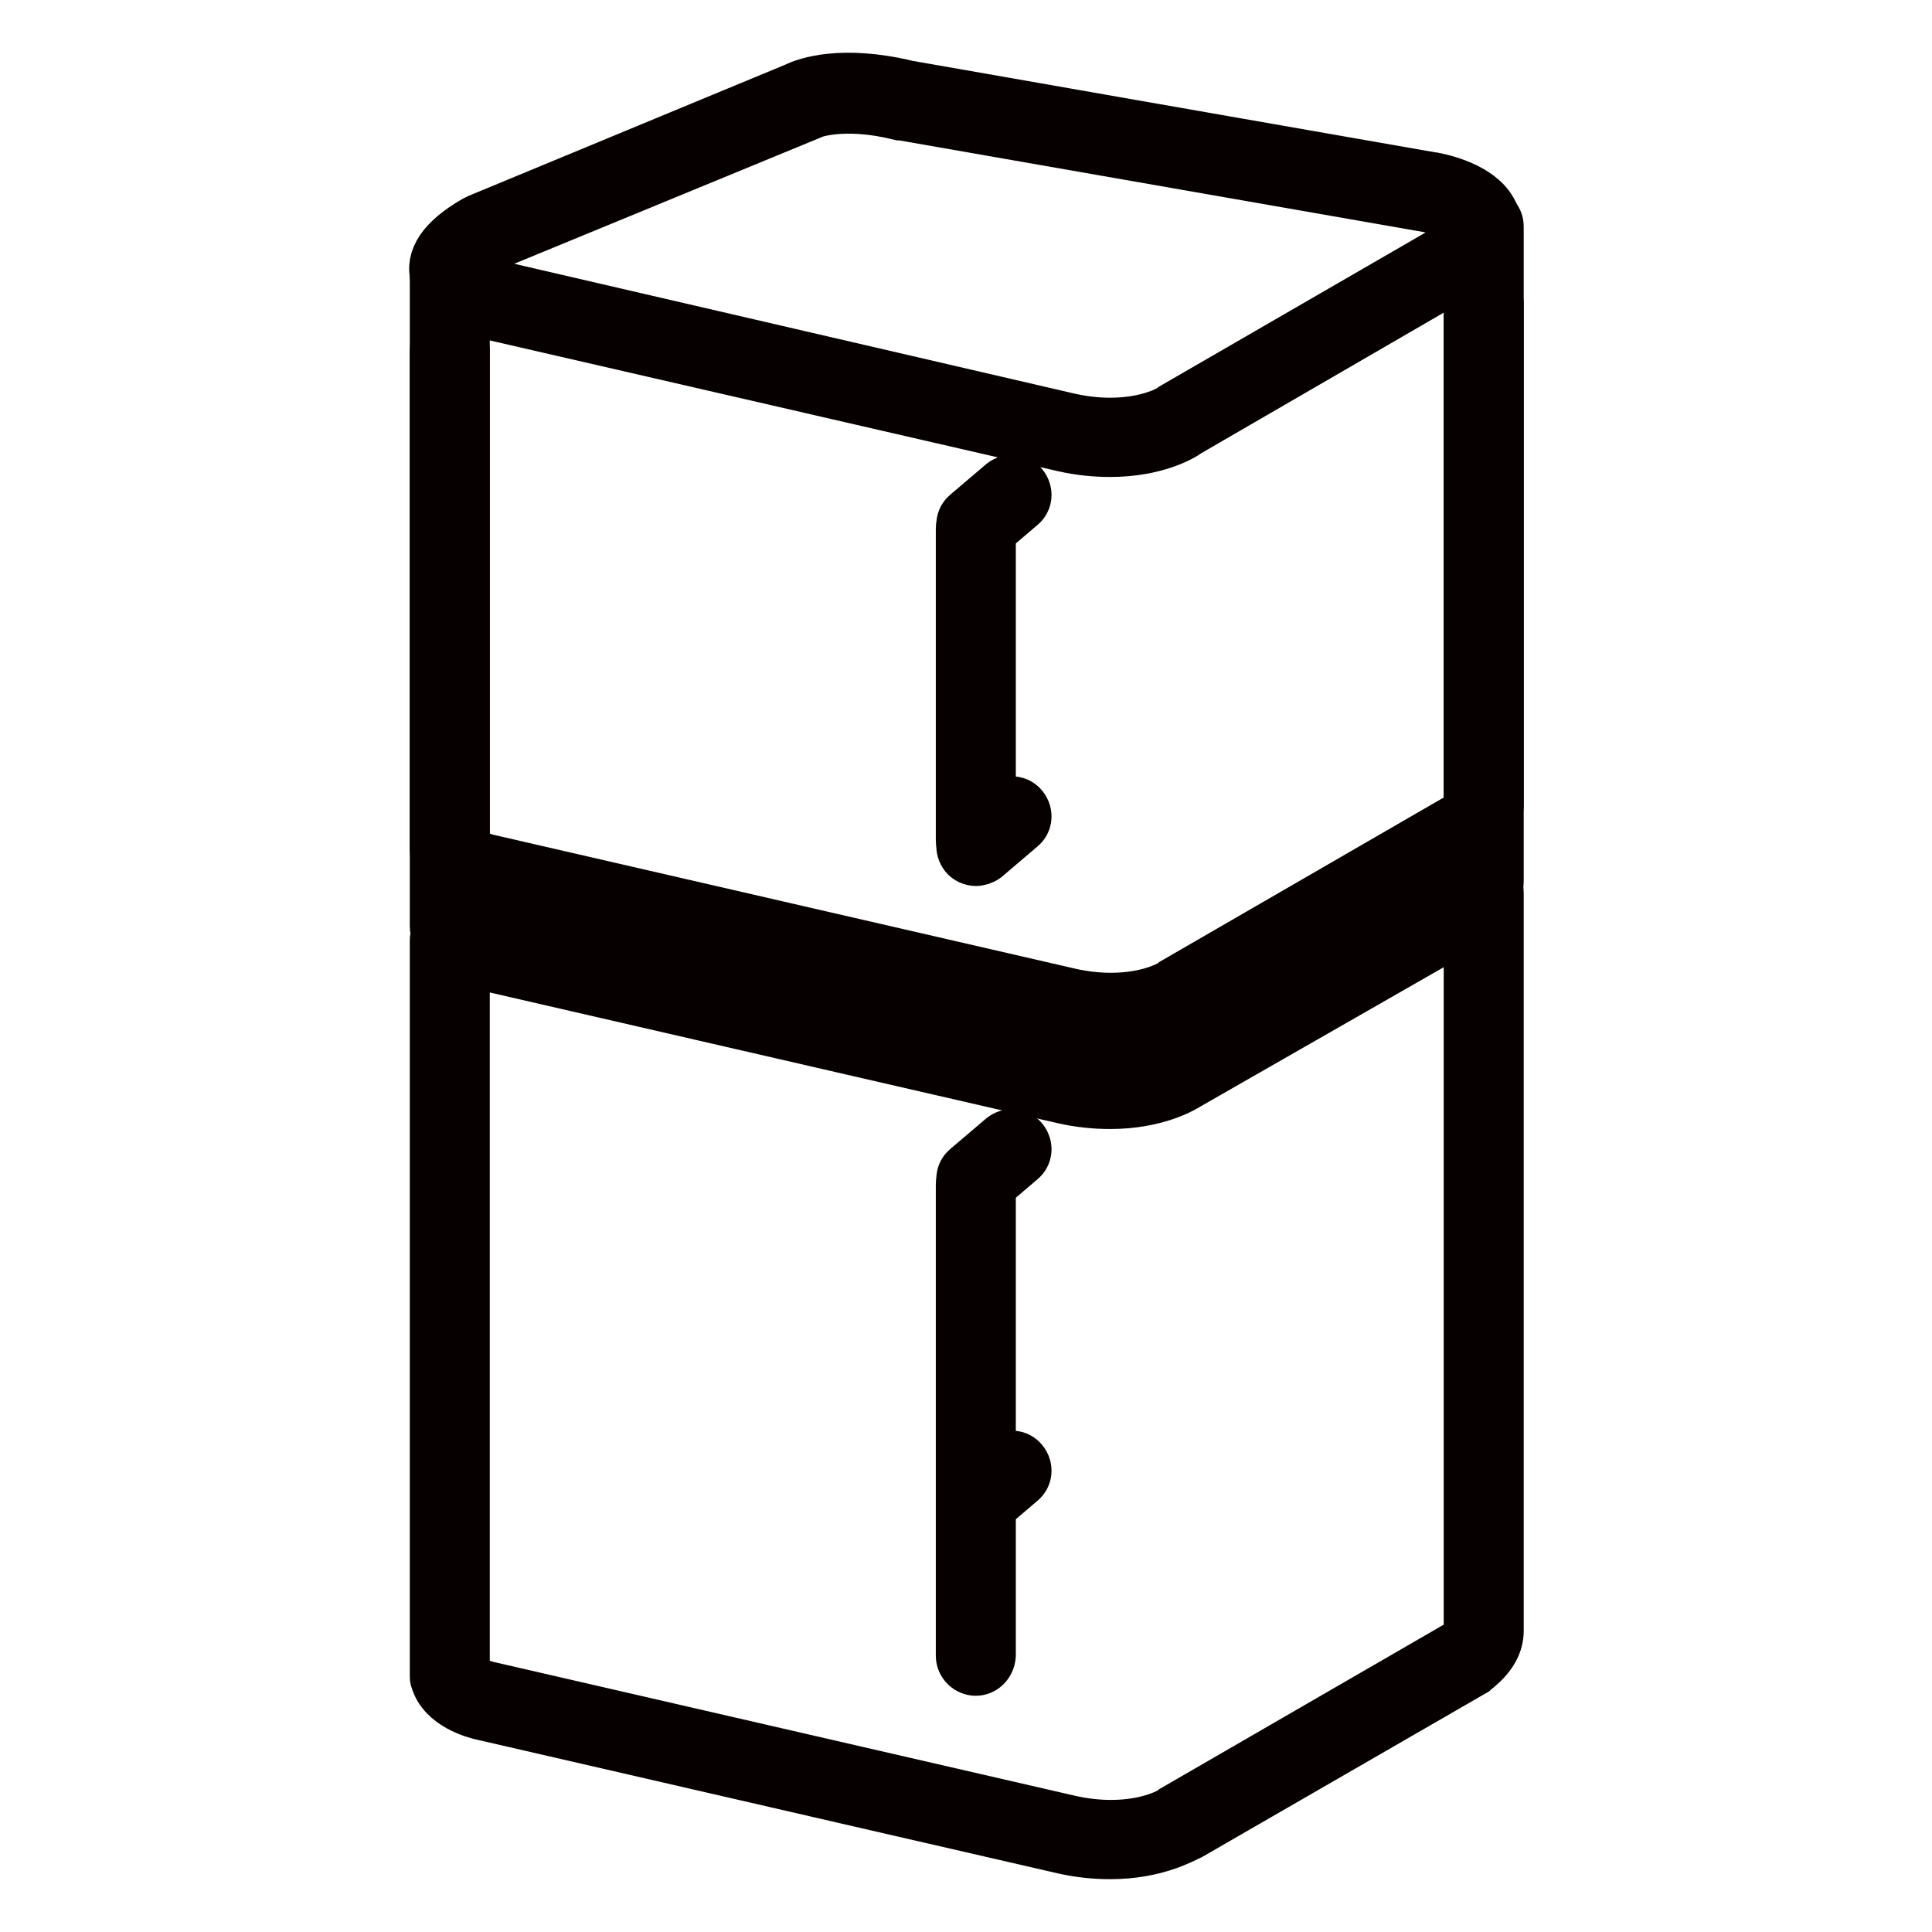
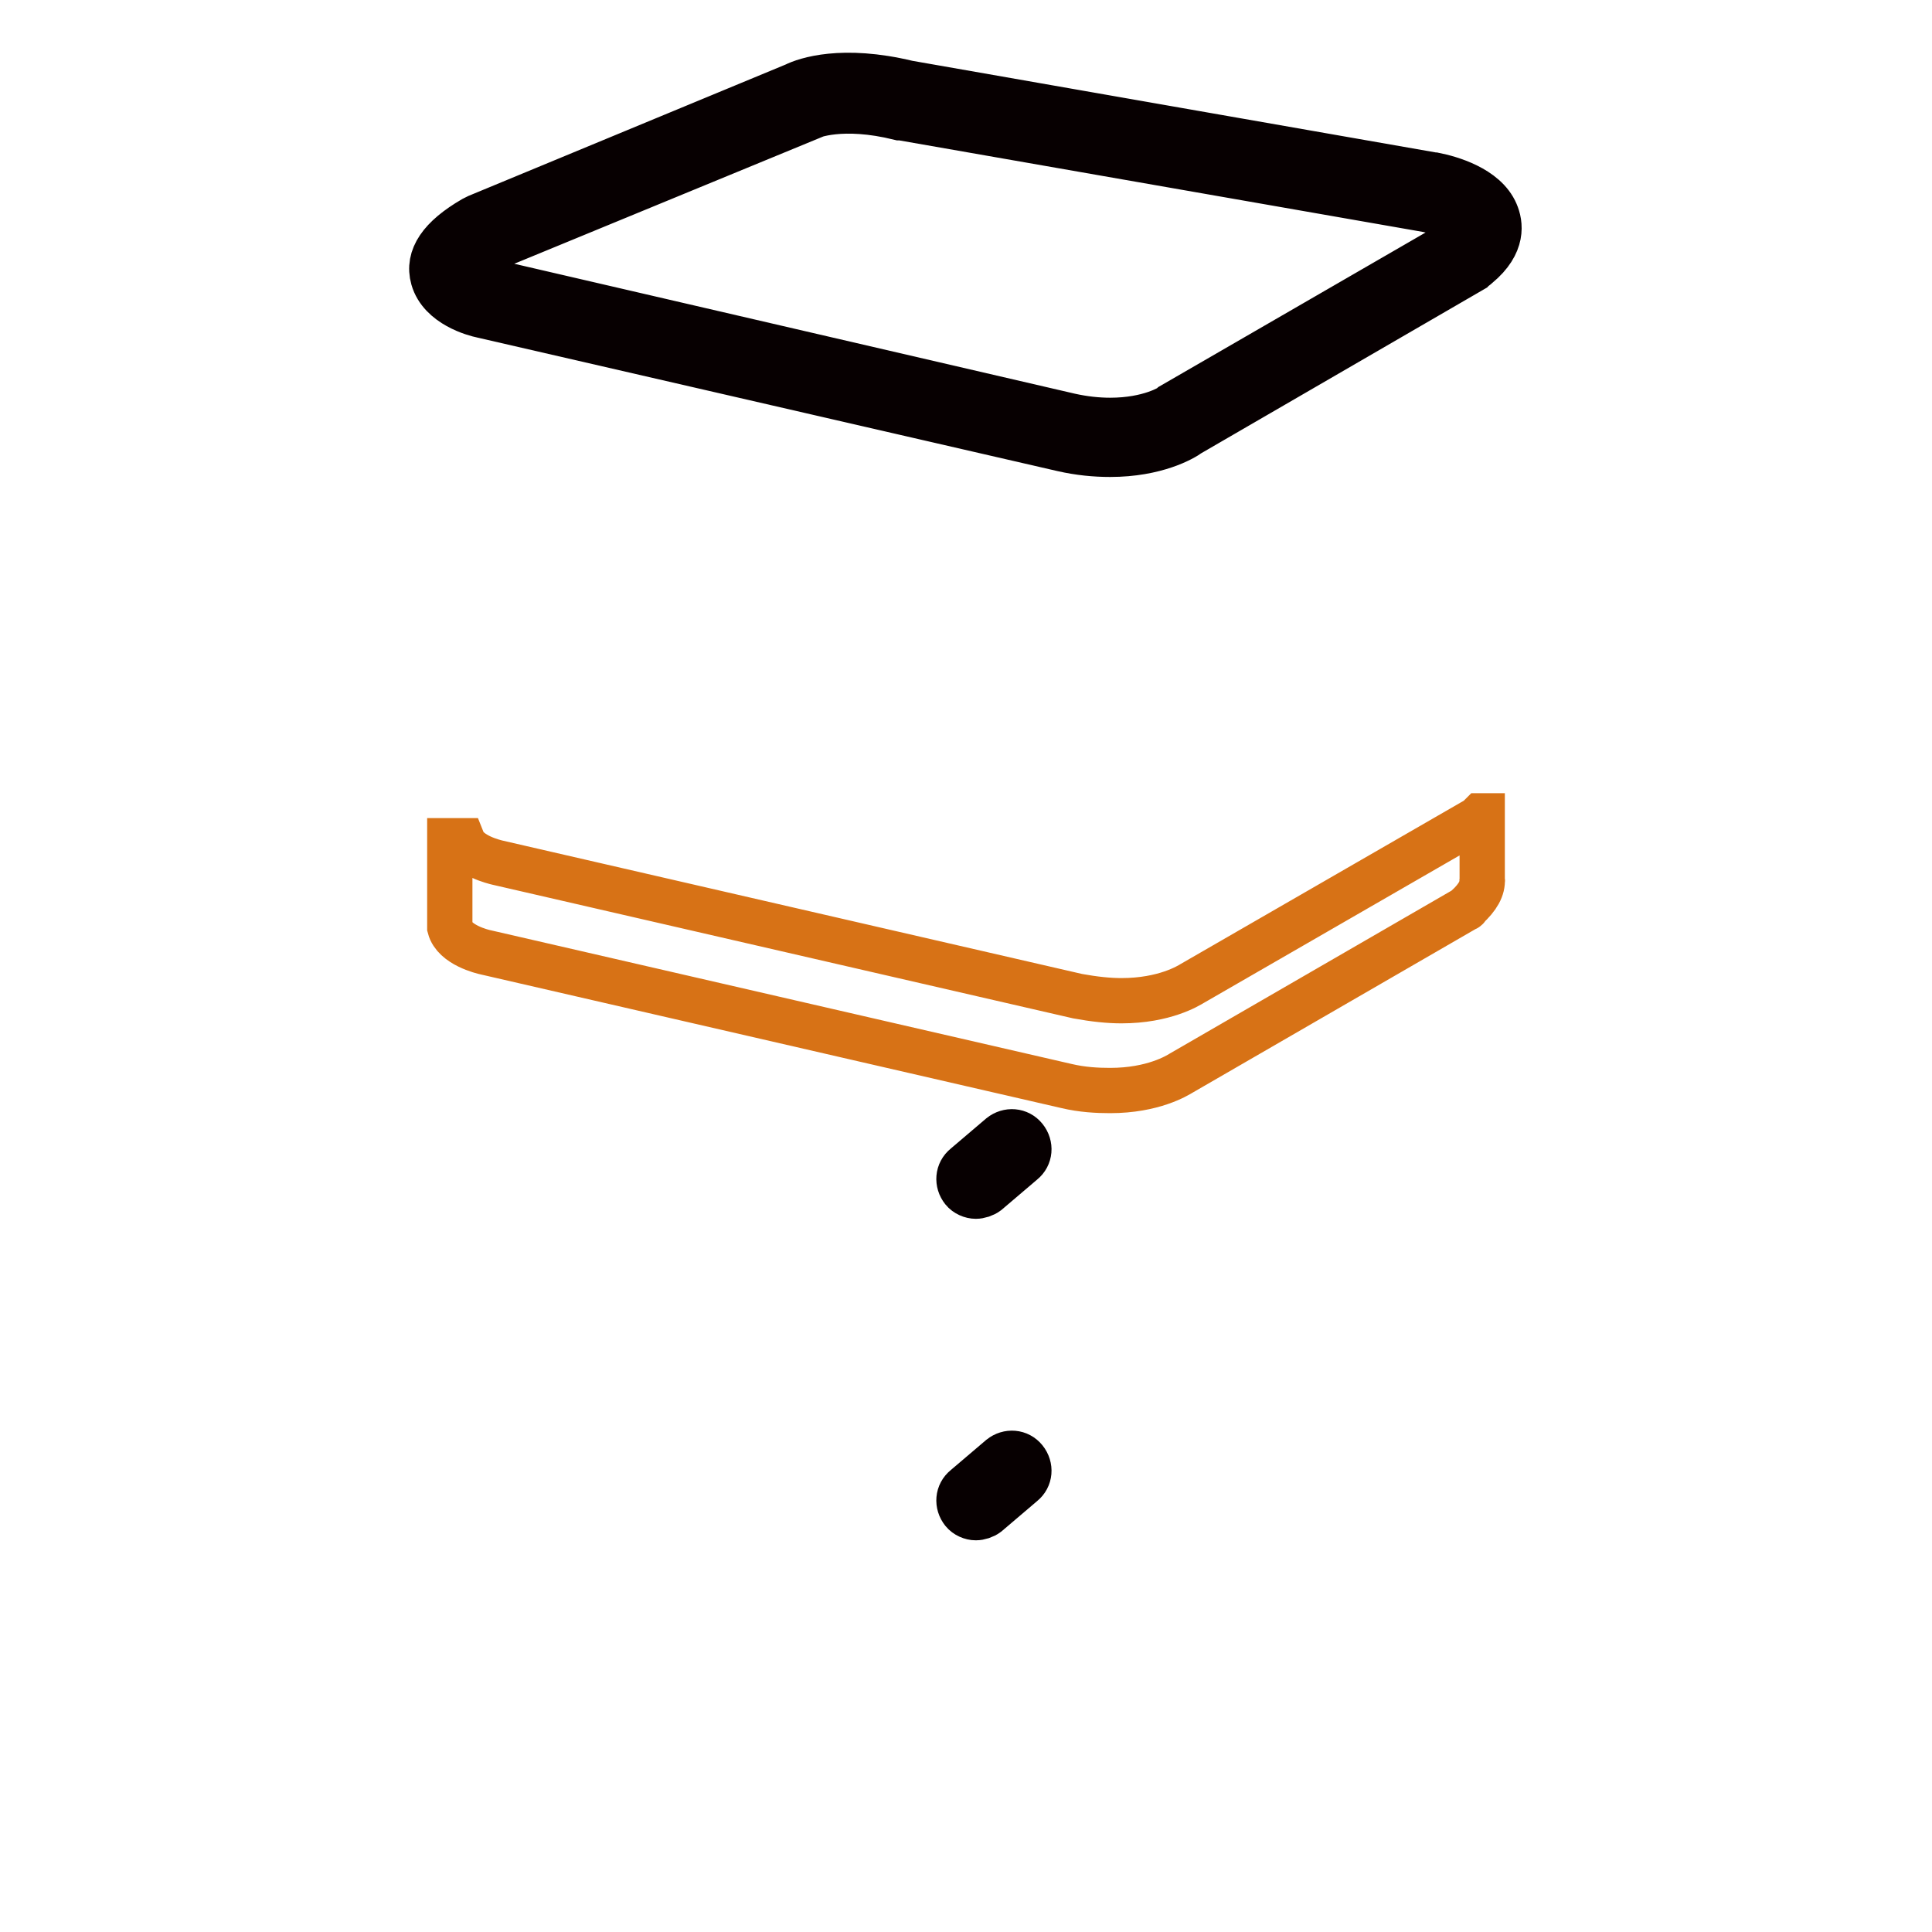
<svg xmlns="http://www.w3.org/2000/svg" version="1.1" x="0px" y="0px" viewBox="0 0 256 256" enable-background="new 0 0 256 256" xml:space="preserve">
  <g>
    <path stroke-width="6" fill-opacity="0" stroke="#d77216" d="M196.4,116.5v-8.4h-0.2c-0.1,0.1-0.1,0.1-0.2,0.2c-0.1,0.1-0.1,0.1-0.2,0.2L158,130.3 c-0.5,0.3-3.7,2.3-9.4,2.3c-1.7,0-3.6-0.2-5.8-0.6l-76.9-17.7c-0.4-0.1-3.8-0.9-4.6-2.9l-1.7,0v11.5c0.6,2.3,4.3,3.2,4.8,3.3 l76.9,17.7c2.1,0.5,4.1,0.6,5.8,0.6c5.7,0,8.9-2,9.4-2.3l37.7-21.8c0.1,0,0.2-0.1,0.2-0.2C195.8,118.9,196.5,117.7,196.4,116.5 L196.4,116.5z" />
    <path stroke-width="6" fill-opacity="0" stroke="#d77216" d="M196.4,116.5L196.4,116.5C196.4,116.7,196.4,116.5,196.4,116.5z" />
-     <path stroke-width="6" fill-opacity="0" stroke="#070001" d="M147.1,146.6c-2,0-4.1-0.2-6.3-0.7h0l-76.9-17.7c-1-0.2-5.5-1.4-6.5-4.9c-0.1-0.2-0.1-0.4-0.1-0.6V46.6 c0-1.2,1-2.3,2.3-2.3c1.2,0,2.3,1,2.3,2.3v75.8c0.4,0.5,1.8,1.2,3,1.5h0.1l76.9,17.7c1.8,0.4,3.6,0.6,5.3,0.6c5.2,0,8-1.8,8.1-1.9 c0,0,0.1-0.1,0.1-0.1l37.7-21.8c1-0.8,1.2-1.4,1.2-1.6v0V40.2c0-1.2,1-2.3,2.3-2.3c1.2,0,2.3,1,2.3,2.3v76.1c0,0.2,0,0.3,0,0.4 c0,1.7-0.9,3.5-2.8,5.1c-0.2,0.2-0.4,0.3-0.6,0.5L157.6,144C156.8,144.5,153.2,146.6,147.1,146.6L147.1,146.6z" />
-     <path stroke-width="6" fill-opacity="0" stroke="#d77216" d="M64.4,39.6l76.9,17.7c2.1,0.5,4.1,0.6,5.8,0.6c5.7,0,8.9-2,9.4-2.3l37.7-21.8c0.1,0,0.2-0.1,0.2-0.2 c1.8-1.5,2.4-3,1.8-4.4c-1.1-2.6-5.9-3.6-6.5-3.7l-69.9-12.2c-8.4-2.1-12.8-0.2-13.6,0.1L64.1,30.9c-0.1,0-0.2,0.1-0.2,0.1 c-3.3,1.9-4.7,3.7-4.3,5.3C60.2,38.6,64,39.5,64.4,39.6L64.4,39.6z" />
    <path stroke-width="6" fill-opacity="0" stroke="#070001" d="M147.1,60.2c-2,0-4.1-0.2-6.3-0.7h0L63.9,41.8c-1-0.2-5.5-1.4-6.5-4.9c-0.8-2.8,1-5.4,5.3-7.9 c0.2-0.1,0.4-0.2,0.6-0.3l42-17.4c1.4-0.7,6.3-2.4,15-0.3l69.7,12.2h0.1c2,0.4,6.7,1.7,8.1,5c0.6,1.4,1.1,4.1-2.4,7 c-0.2,0.2-0.4,0.3-0.6,0.5l-37.6,21.8C156.8,58.1,153.2,60.2,147.1,60.2L147.1,60.2z M141.8,55.1c1.8,0.4,3.6,0.6,5.3,0.6 c5.2,0,8-1.8,8.1-1.9c0,0,0.1-0.1,0.1-0.1L193,31.9c0.7-0.6,1.3-1.3,1.1-1.7c-0.4-0.9-2.5-1.9-4.9-2.4l-69.8-12.2 c-0.1,0-0.1,0-0.2,0c-7.7-1.9-11.7-0.2-12.1,0c0,0-0.1,0-0.1,0.1L65,33h0c-2.7,1.6-3.2,2.6-3.1,2.7c0.2,0.6,1.8,1.4,3,1.6h0.1 L141.8,55.1z" />
-     <path stroke-width="6" fill-opacity="0" stroke="#070001" d="M147.1,136.4c-2,0-4.1-0.2-6.3-0.7h0L63.9,118c-1-0.2-5.5-1.4-6.5-4.9c-0.1-0.2-0.1-0.4-0.1-0.6V36.3 c0-1.2,1-2.3,2.3-2.3c1.2,0,2.3,1,2.3,2.3v75.8c0.4,0.5,1.8,1.2,3,1.5h0.1l76.9,17.7c1.8,0.4,3.6,0.6,5.3,0.6c5.2,0,8-1.8,8.1-1.9 c0,0,0.1-0.1,0.1-0.1l37.7-21.8c1-0.8,1.2-1.4,1.2-1.6v0V30c0-1.2,1-2.3,2.3-2.3c1.2,0,2.3,1,2.3,2.3v76.1c0,0.2,0,0.3,0,0.4 c0,1.7-0.9,3.5-2.8,5.1c-0.2,0.2-0.4,0.3-0.6,0.5l-37.6,21.8C156.8,134.3,153.2,136.4,147.1,136.4L147.1,136.4z" />
-     <path stroke-width="6" fill-opacity="0" stroke="#070001" d="M147.1,246c-2,0-4.1-0.2-6.3-0.7h0l-76.9-17.7c-1-0.2-5.5-1.4-6.5-4.9c-0.1-0.2-0.1-0.4-0.1-0.6v-97.5 c0-1.2,1-2.3,2.3-2.3c1.2,0,2.3,1,2.3,2.3v97.1c0.4,0.5,1.8,1.2,3,1.5h0.1l76.9,17.7c1.8,0.4,3.6,0.6,5.3,0.6c5.2,0,8-1.8,8.1-1.9 c0,0,0.1-0.1,0.1-0.1l37.7-21.8c1-0.8,1.2-1.4,1.2-1.6v-97.8c0-1.2,1-2.3,2.3-2.3c1.2,0,2.3,1,2.3,2.3v97.4c0,0.2,0,0.3,0,0.4 c0,1.8-0.9,3.5-2.8,5.1c-0.2,0.2-0.4,0.3-0.6,0.5l-37.6,21.7C156.8,243.9,153.2,246,147.1,246z M129.3,113.6c-1.2,0-2.3-1-2.3-2.3 V70.1c0-1.2,1-2.3,2.3-2.3c1.2,0,2.3,1,2.3,2.3v41.2C131.6,112.6,130.6,113.6,129.3,113.6z" />
-     <path stroke-width="6" fill-opacity="0" stroke="#070001" d="M129.3,221.7c-1.2,0-2.3-1-2.3-2.3v-62.4c0-1.2,1-2.3,2.3-2.3s2.3,1,2.3,2.3v62.4 C131.5,220.7,130.5,221.7,129.3,221.7z M129.3,71.8c-0.6,0-1.3-0.3-1.7-0.8c-0.8-1-0.7-2.4,0.3-3.2l4.7-4c1-0.8,2.4-0.7,3.2,0.3 c0.8,1,0.7,2.4-0.3,3.2l-4.7,4C130.4,71.6,129.8,71.8,129.3,71.8z M129.3,114.4c-0.6,0-1.3-0.3-1.7-0.8c-0.8-1-0.7-2.4,0.3-3.2 l4.7-4c1-0.8,2.4-0.7,3.2,0.3s0.7,2.4-0.3,3.2l-4.7,4C130.4,114.2,129.8,114.4,129.3,114.4L129.3,114.4z" />
    <path stroke-width="6" fill-opacity="0" stroke="#070001" d="M129.3,158.5c-0.6,0-1.3-0.3-1.7-0.8c-0.8-1-0.7-2.4,0.3-3.2l4.7-4c1-0.8,2.4-0.7,3.2,0.3 c0.8,1,0.7,2.4-0.3,3.2l-4.7,4C130.4,158.3,129.8,158.5,129.3,158.5L129.3,158.5z" />
    <path stroke-width="6" fill-opacity="0" stroke="#070001" d="M129.3,201.1c-0.6,0-1.3-0.3-1.7-0.8c-0.8-1-0.7-2.4,0.3-3.2l4.7-4c1-0.8,2.4-0.7,3.2,0.3s0.7,2.4-0.3,3.2 l-4.7,4C130.4,200.9,129.8,201.1,129.3,201.1z" />
  </g>
</svg>